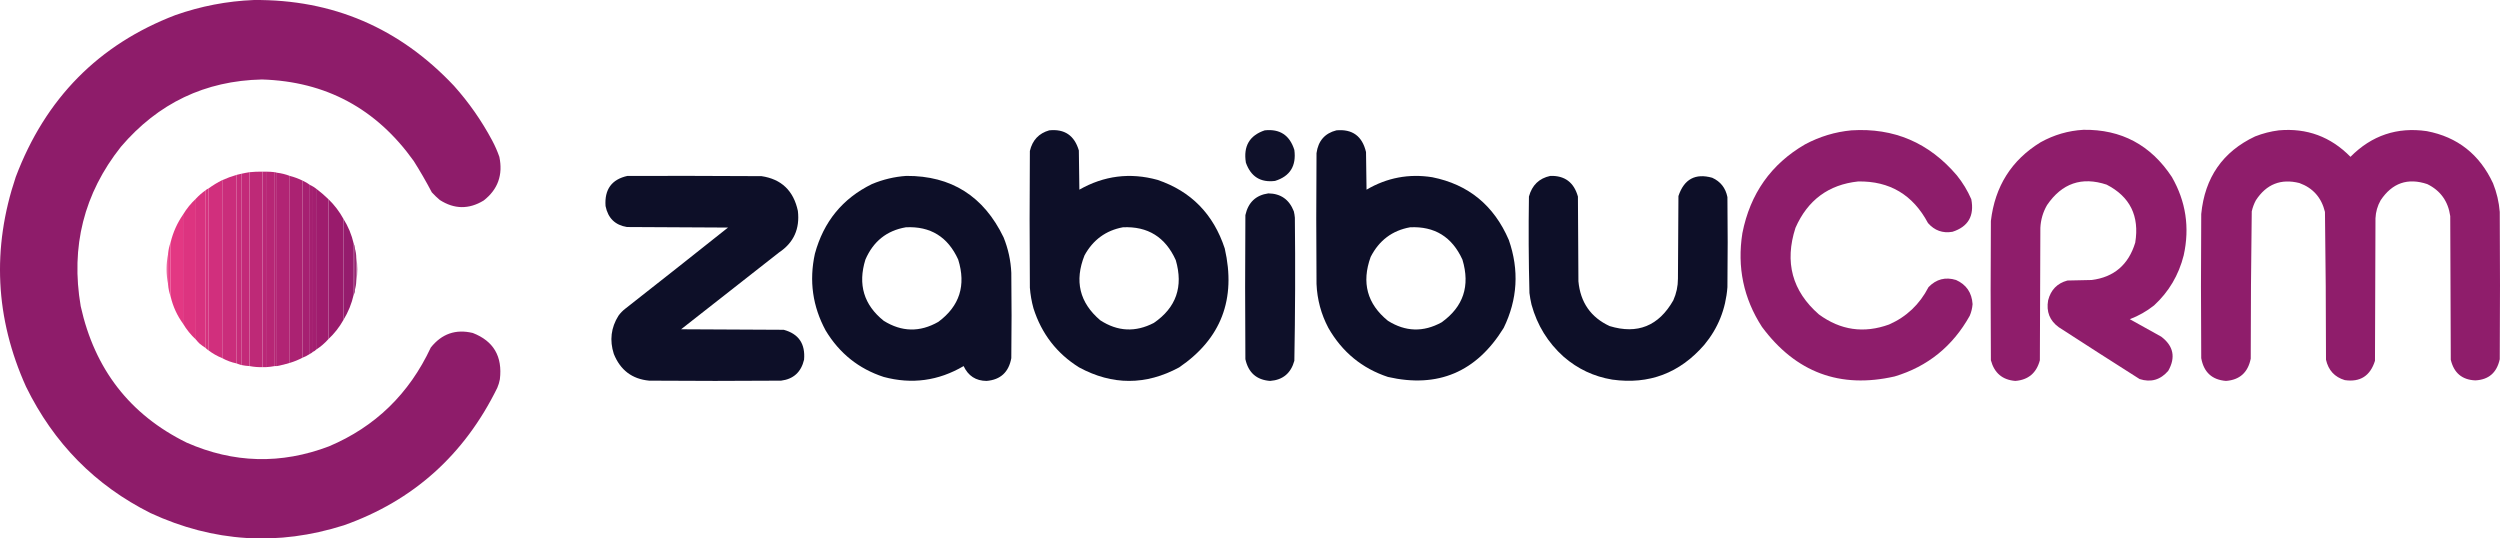
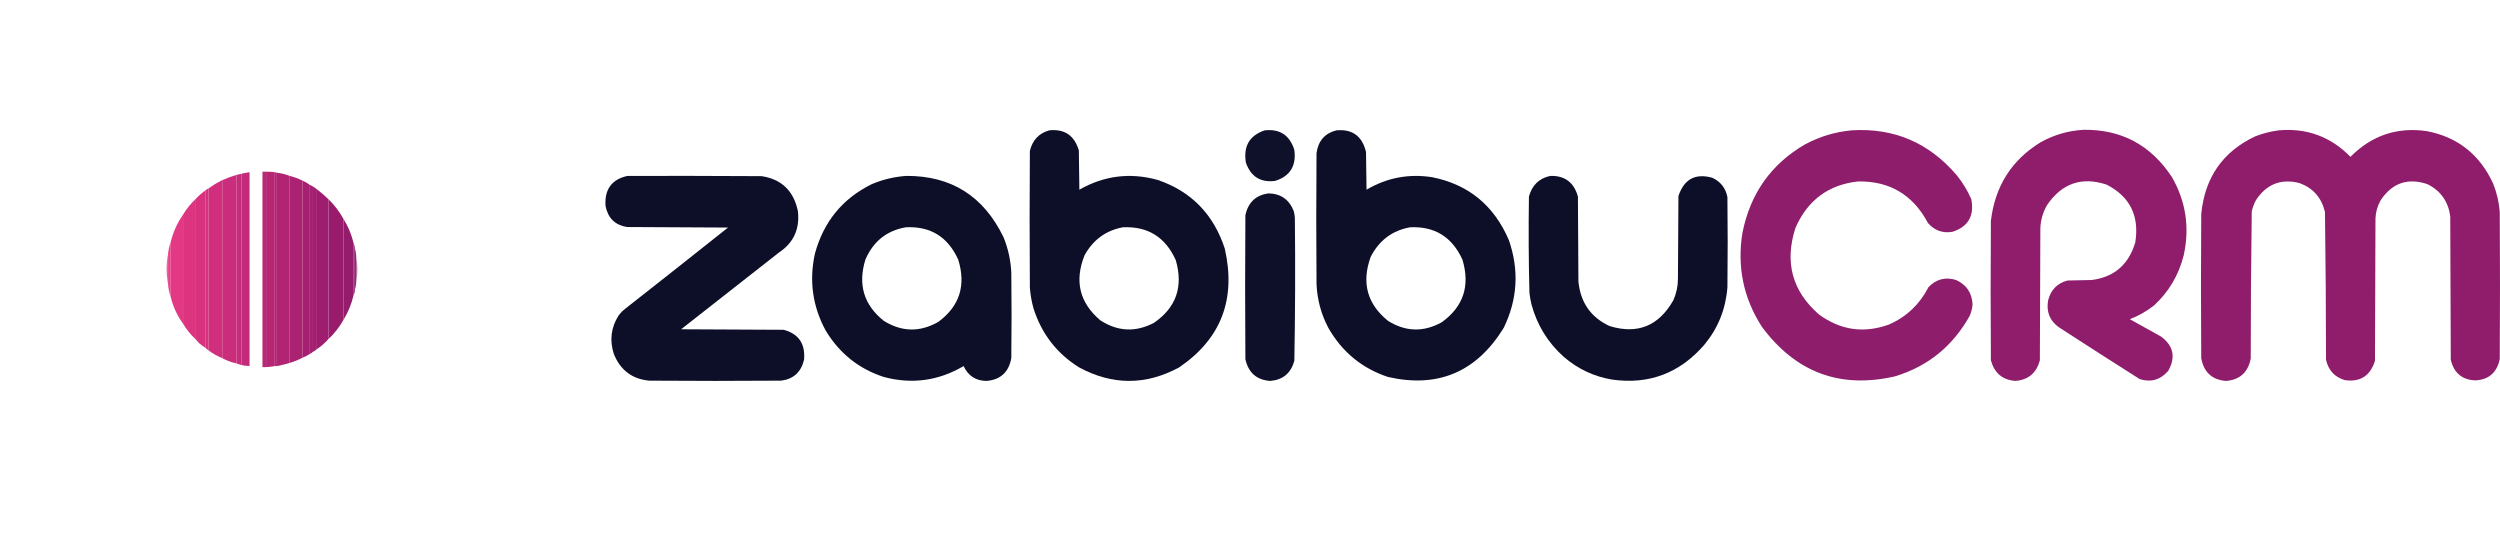
<svg xmlns="http://www.w3.org/2000/svg" width="130" height="28" viewBox="0 0 130 28" fill="none">
-   <path opacity="0.993" fill-rule="evenodd" clip-rule="evenodd" d="M13.192 0.001C17.297 -0.037 20.769 1.45 23.607 4.463C24.38 5.327 25.041 6.273 25.591 7.301C25.738 7.576 25.863 7.86 25.966 8.155C26.163 9.095 25.89 9.853 25.149 10.428C24.384 10.893 23.624 10.884 22.87 10.4C22.723 10.277 22.585 10.144 22.454 10.001C22.162 9.445 21.849 8.903 21.516 8.375C19.569 5.646 16.938 4.232 13.621 4.133C10.669 4.197 8.225 5.363 6.288 7.632C4.364 10.06 3.667 12.824 4.197 15.924C4.923 19.203 6.76 21.568 9.707 23.017C12.148 24.092 14.614 24.156 17.106 23.21C19.511 22.193 21.276 20.48 22.401 18.072C22.973 17.354 23.701 17.102 24.586 17.315C25.668 17.735 26.137 18.538 25.993 19.725C25.965 19.877 25.92 20.024 25.859 20.166C24.144 23.658 21.485 26.041 17.883 27.315C14.453 28.405 11.101 28.194 7.83 26.681C4.952 25.239 2.794 23.049 1.355 20.111C-0.251 16.55 -0.429 12.914 0.819 9.202C2.36 5.121 5.126 2.316 9.117 0.786C10.442 0.32 11.8 0.058 13.192 0.001Z" fill="#8E1C6A" />
  <path opacity="0.992" fill-rule="evenodd" clip-rule="evenodd" d="M108.338 6.75C110.305 6.721 111.838 7.538 112.936 9.202C113.667 10.474 113.872 11.833 113.552 13.279C113.292 14.307 112.779 15.175 112.011 15.882C111.627 16.185 111.207 16.424 110.751 16.598C111.296 16.901 111.841 17.204 112.386 17.508C113.024 17.992 113.144 18.585 112.748 19.284C112.341 19.755 111.845 19.898 111.26 19.711C109.853 18.818 108.45 17.919 107.051 17.012C106.583 16.669 106.4 16.206 106.502 15.62C106.64 15.074 106.975 14.73 107.507 14.587C107.927 14.578 108.347 14.569 108.767 14.56C109.928 14.413 110.683 13.766 111.032 12.618C111.258 11.231 110.762 10.226 109.544 9.601C108.254 9.174 107.222 9.528 106.448 10.662C106.236 11.027 106.12 11.422 106.099 11.846C106.091 14.142 106.081 16.438 106.073 18.733C105.896 19.396 105.471 19.755 104.799 19.808C104.128 19.756 103.704 19.398 103.526 18.733C103.508 16.318 103.508 13.903 103.526 11.488C103.739 9.686 104.601 8.322 106.113 7.397C106.811 7.01 107.552 6.794 108.338 6.75Z" fill="#8E1C6A" />
  <path opacity="0.991" fill-rule="evenodd" clip-rule="evenodd" d="M54.559 6.778C55.356 6.694 55.87 7.043 56.1 7.824C56.109 8.504 56.118 9.183 56.127 9.863C57.411 9.132 58.765 8.962 60.189 9.353C61.933 9.943 63.099 11.132 63.687 12.921C64.289 15.557 63.498 17.619 61.315 19.105C59.581 20.041 57.847 20.041 56.114 19.105C54.954 18.382 54.163 17.358 53.741 16.034C53.644 15.682 53.581 15.324 53.553 14.959C53.535 12.59 53.535 10.221 53.553 7.852C53.685 7.29 54.02 6.932 54.559 6.778ZM58.392 11.819C59.684 11.759 60.6 12.328 61.14 13.527C61.541 14.907 61.162 15.995 60.001 16.791C59.045 17.288 58.116 17.242 57.213 16.654C56.135 15.737 55.863 14.612 56.395 13.279C56.84 12.47 57.506 11.983 58.392 11.819Z" fill="#0C0E27" />
  <path opacity="0.981" fill-rule="evenodd" clip-rule="evenodd" d="M65.765 6.778C66.552 6.692 67.066 7.032 67.306 7.797C67.416 8.629 67.081 9.166 66.301 9.408C65.548 9.501 65.043 9.185 64.786 8.458C64.647 7.604 64.973 7.044 65.765 6.778Z" fill="#0C0E27" />
  <path opacity="0.99" fill-rule="evenodd" clip-rule="evenodd" d="M69.491 6.778C70.324 6.702 70.838 7.078 71.033 7.907C71.042 8.559 71.051 9.211 71.06 9.863C72.124 9.239 73.263 9.023 74.478 9.216C76.358 9.592 77.685 10.68 78.459 12.48C79.003 14.044 78.914 15.569 78.191 17.053C76.776 19.347 74.77 20.196 72.172 19.601C70.825 19.155 69.793 18.305 69.076 17.053C68.699 16.34 68.494 15.578 68.459 14.766C68.441 12.498 68.441 10.23 68.459 7.962C68.546 7.327 68.89 6.932 69.491 6.778ZM73.325 11.819C74.6 11.758 75.507 12.318 76.046 13.499C76.458 14.866 76.096 15.954 74.96 16.764C74.014 17.282 73.085 17.255 72.172 16.681C71.091 15.803 70.791 14.697 71.274 13.361C71.713 12.5 72.397 11.986 73.325 11.819Z" fill="#0C0E27" />
  <path opacity="0.989" fill-rule="evenodd" clip-rule="evenodd" d="M96.274 6.778C98.482 6.638 100.309 7.419 101.756 9.119C102.061 9.497 102.312 9.91 102.507 10.359C102.673 11.226 102.347 11.79 101.528 12.053C101.021 12.14 100.597 11.988 100.255 11.598C99.472 10.128 98.261 9.408 96.622 9.436C95.087 9.6 94.001 10.403 93.365 11.846C92.787 13.635 93.193 15.137 94.585 16.351C95.708 17.174 96.923 17.348 98.231 16.874C99.137 16.475 99.821 15.828 100.282 14.932C100.686 14.514 101.164 14.39 101.716 14.56C102.248 14.799 102.534 15.217 102.574 15.813C102.558 16.024 102.509 16.226 102.427 16.419C101.541 18.007 100.24 19.058 98.526 19.574C95.68 20.224 93.379 19.366 91.622 16.998C90.663 15.514 90.324 13.889 90.604 12.122C91.009 10.072 92.095 8.533 93.861 7.508C94.622 7.101 95.426 6.858 96.274 6.778Z" fill="#8E1C6A" />
  <path opacity="0.992" fill-rule="evenodd" clip-rule="evenodd" d="M118.499 6.778C119.954 6.648 121.196 7.107 122.225 8.155C123.328 7.041 124.651 6.596 126.193 6.819C127.789 7.123 128.938 8.027 129.638 9.532C129.83 10.009 129.946 10.505 129.987 11.02C130.004 13.573 130.004 16.125 129.987 18.678C129.835 19.381 129.41 19.748 128.713 19.78C128.027 19.75 127.602 19.392 127.44 18.706C127.431 16.217 127.422 13.729 127.413 11.24C127.304 10.467 126.906 9.911 126.22 9.574C125.203 9.233 124.394 9.513 123.794 10.414C123.629 10.703 123.54 11.015 123.525 11.351C123.517 13.821 123.507 16.291 123.499 18.761C123.252 19.547 122.729 19.882 121.93 19.766C121.402 19.609 121.076 19.255 120.952 18.706C120.951 16.143 120.934 13.581 120.898 11.02C120.717 10.274 120.274 9.774 119.571 9.519C118.61 9.276 117.854 9.574 117.306 10.414C117.208 10.596 117.136 10.789 117.091 10.992C117.056 13.544 117.038 16.097 117.038 18.651C116.893 19.369 116.464 19.755 115.751 19.808C115.025 19.751 114.596 19.356 114.464 18.623C114.446 16.125 114.446 13.628 114.464 11.13C114.649 9.233 115.583 7.887 117.265 7.094C117.667 6.936 118.078 6.83 118.499 6.778Z" fill="#8E1C6A" />
-   <path opacity="0.998" fill-rule="evenodd" clip-rule="evenodd" d="M13.648 8.926C13.648 12.315 13.648 15.703 13.648 19.091C13.418 19.097 13.195 19.079 12.977 19.036C12.977 15.675 12.977 12.315 12.977 8.954C13.2 8.931 13.423 8.922 13.648 8.926Z" fill="#BE2977" />
  <path opacity="0.999" fill-rule="evenodd" clip-rule="evenodd" d="M13.648 8.926C13.71 8.926 13.773 8.926 13.835 8.926C13.835 12.315 13.835 15.703 13.835 19.091C13.773 19.091 13.71 19.091 13.648 19.091C13.648 15.703 13.648 12.315 13.648 8.926Z" fill="#BA2777" />
  <path opacity="0.998" fill-rule="evenodd" clip-rule="evenodd" d="M13.835 8.926C13.988 8.927 14.14 8.936 14.291 8.954C14.291 12.315 14.291 15.675 14.291 19.036C14.141 19.064 13.989 19.082 13.835 19.091C13.835 15.703 13.835 12.315 13.835 8.926Z" fill="#B72675" />
  <path opacity="0.998" fill-rule="evenodd" clip-rule="evenodd" d="M12.977 8.954C12.977 12.315 12.977 15.675 12.977 19.036C12.833 19.029 12.69 19.011 12.548 18.981C12.548 15.666 12.548 12.351 12.548 9.036C12.69 9.003 12.833 8.976 12.977 8.954Z" fill="#C32A79" />
-   <path opacity="0.998" fill-rule="evenodd" clip-rule="evenodd" d="M14.291 8.954C14.327 8.963 14.363 8.972 14.399 8.981C14.399 12.333 14.399 15.685 14.399 19.036C14.363 19.036 14.327 19.036 14.291 19.036C14.291 15.675 14.291 12.315 14.291 8.954Z" fill="#B42674" />
+   <path opacity="0.998" fill-rule="evenodd" clip-rule="evenodd" d="M14.291 8.954C14.327 8.963 14.363 8.972 14.399 8.981C14.399 12.333 14.399 15.685 14.399 19.036C14.363 19.036 14.327 19.036 14.291 19.036C14.291 15.675 14.291 12.315 14.291 8.954" fill="#B42674" />
  <path opacity="0.997" fill-rule="evenodd" clip-rule="evenodd" d="M14.398 8.981C14.631 9.009 14.854 9.064 15.068 9.147C15.068 12.388 15.068 15.63 15.068 18.871C14.848 18.939 14.625 18.994 14.398 19.036C14.398 15.685 14.398 12.333 14.398 8.981Z" fill="#B12474" />
  <path opacity="0.997" fill-rule="evenodd" clip-rule="evenodd" d="M12.548 9.036C12.548 12.351 12.548 15.666 12.548 18.981C12.464 18.958 12.384 18.93 12.307 18.899C12.307 15.63 12.307 12.361 12.307 9.092C12.386 9.069 12.467 9.051 12.548 9.036Z" fill="#C62C7A" />
  <path opacity="0.997" fill-rule="evenodd" clip-rule="evenodd" d="M12.307 9.092C12.307 12.361 12.307 15.63 12.307 18.899C12.041 18.844 11.791 18.753 11.556 18.623C11.556 15.538 11.556 12.452 11.556 9.367C11.8 9.259 12.051 9.167 12.307 9.092Z" fill="#CA2D7B" />
  <path opacity="0.997" fill-rule="evenodd" clip-rule="evenodd" d="M15.068 9.147C15.3 9.206 15.524 9.289 15.739 9.395C15.739 12.461 15.739 15.529 15.739 18.596C15.526 18.709 15.303 18.801 15.068 18.871C15.068 15.63 15.068 12.388 15.068 9.147Z" fill="#AB2272" />
  <path opacity="0.989" fill-rule="evenodd" clip-rule="evenodd" d="M32.629 9.147C34.952 9.142 37.275 9.147 39.599 9.16C40.633 9.314 41.263 9.915 41.489 10.965C41.599 11.899 41.273 12.62 40.511 13.127C38.813 14.459 37.115 15.79 35.417 17.122C37.195 17.131 38.974 17.14 40.752 17.149C41.531 17.359 41.884 17.878 41.811 18.706C41.657 19.351 41.259 19.713 40.618 19.794C38.33 19.812 36.042 19.812 33.755 19.794C32.869 19.71 32.257 19.246 31.918 18.403C31.692 17.7 31.772 17.038 32.159 16.419C32.262 16.277 32.383 16.153 32.521 16.047C34.304 14.649 36.083 13.244 37.856 11.833C36.105 11.823 34.353 11.814 32.602 11.805C31.987 11.706 31.616 11.343 31.489 10.717C31.427 9.851 31.807 9.328 32.629 9.147Z" fill="#0C0E27" />
  <path opacity="0.99" fill-rule="evenodd" clip-rule="evenodd" d="M47.132 9.147C49.468 9.136 51.153 10.201 52.186 12.342C52.425 12.933 52.56 13.548 52.588 14.188C52.606 15.666 52.606 17.145 52.588 18.623C52.454 19.354 52.025 19.748 51.301 19.808C50.745 19.804 50.347 19.547 50.108 19.036C48.799 19.805 47.414 19.993 45.953 19.601C44.657 19.179 43.652 18.375 42.937 17.191C42.255 15.934 42.068 14.603 42.374 13.196C42.827 11.528 43.814 10.32 45.336 9.574C45.916 9.331 46.514 9.188 47.132 9.147ZM47.105 11.819C48.383 11.756 49.29 12.316 49.827 13.499C50.243 14.84 49.9 15.919 48.794 16.736C47.836 17.285 46.889 17.266 45.953 16.681C44.918 15.852 44.601 14.791 45.001 13.499C45.411 12.549 46.113 11.989 47.105 11.819Z" fill="#0C0E27" />
  <path opacity="0.992" fill-rule="evenodd" clip-rule="evenodd" d="M80.617 9.147C81.366 9.125 81.845 9.483 82.052 10.221C82.06 11.69 82.07 13.16 82.078 14.629C82.181 15.726 82.722 16.502 83.7 16.956C85.148 17.398 86.252 16.952 87.011 15.62C87.172 15.262 87.253 14.886 87.253 14.491C87.261 13.059 87.271 11.626 87.279 10.194C87.572 9.315 88.158 8.998 89.035 9.243C89.467 9.439 89.731 9.774 89.826 10.249C89.844 11.81 89.844 13.371 89.826 14.932C89.74 16.071 89.338 17.072 88.62 17.934C87.341 19.406 85.746 20.008 83.834 19.739C82.884 19.581 82.044 19.186 81.314 18.554C80.494 17.821 79.935 16.917 79.639 15.841C79.592 15.641 79.556 15.439 79.531 15.235C79.488 13.564 79.479 11.893 79.505 10.221C79.665 9.629 80.036 9.271 80.617 9.147Z" fill="#0C0E27" />
  <path opacity="0.996" fill-rule="evenodd" clip-rule="evenodd" d="M11.556 9.367C11.556 12.452 11.556 15.538 11.556 18.623C11.294 18.518 11.053 18.381 10.832 18.21C10.832 15.409 10.832 12.609 10.832 9.808C11.06 9.641 11.301 9.493 11.556 9.367Z" fill="#D12F7D" />
  <path opacity="0.997" fill-rule="evenodd" clip-rule="evenodd" d="M15.739 9.395C15.873 9.455 15.998 9.528 16.114 9.615C16.114 12.544 16.114 15.474 16.114 18.403C15.996 18.482 15.871 18.546 15.739 18.596C15.739 15.529 15.739 12.461 15.739 9.395Z" fill="#A62071" />
  <path opacity="0.996" fill-rule="evenodd" clip-rule="evenodd" d="M16.114 9.615C16.167 9.642 16.221 9.669 16.275 9.698C16.275 12.563 16.275 15.428 16.275 18.293C16.229 18.339 16.175 18.376 16.114 18.403C16.114 15.474 16.114 12.544 16.114 9.615Z" fill="#A42070" />
  <path opacity="0.995" fill-rule="evenodd" clip-rule="evenodd" d="M16.275 9.698C16.328 9.734 16.382 9.771 16.436 9.808C16.436 12.599 16.436 15.391 16.436 18.182C16.392 18.233 16.338 18.27 16.275 18.293C16.275 15.428 16.275 12.563 16.275 9.698Z" fill="#A31F70" />
  <path opacity="0.996" fill-rule="evenodd" clip-rule="evenodd" d="M10.832 9.808C10.832 12.609 10.832 15.409 10.832 18.21C10.782 18.18 10.737 18.143 10.698 18.1C10.698 15.363 10.698 12.627 10.698 9.89C10.737 9.851 10.781 9.824 10.832 9.808Z" fill="#D5317E" />
  <path opacity="0.995" fill-rule="evenodd" clip-rule="evenodd" d="M16.436 9.808C16.661 9.979 16.876 10.162 17.079 10.359C17.079 12.783 17.079 15.207 17.079 17.631C16.889 17.846 16.674 18.029 16.436 18.182C16.436 15.391 16.436 12.599 16.436 9.808Z" fill="#9F1D6E" />
  <path opacity="0.995" fill-rule="evenodd" clip-rule="evenodd" d="M10.699 9.89C10.699 12.627 10.699 15.363 10.699 18.1C10.588 18.029 10.481 17.951 10.377 17.866C10.309 17.8 10.246 17.731 10.189 17.659C10.189 15.216 10.189 12.774 10.189 10.331C10.343 10.165 10.513 10.018 10.699 9.89Z" fill="#D8327F" />
  <path opacity="0.988" fill-rule="evenodd" clip-rule="evenodd" d="M65.953 10.056C66.599 10.064 67.042 10.376 67.28 10.992C67.306 11.101 67.324 11.211 67.333 11.323C67.359 13.803 67.351 16.282 67.306 18.761C67.126 19.41 66.706 19.759 66.046 19.808C65.344 19.757 64.916 19.38 64.76 18.678C64.742 16.18 64.742 13.683 64.76 11.185C64.907 10.524 65.305 10.148 65.953 10.056Z" fill="#0C0E27" />
  <path opacity="0.993" fill-rule="evenodd" clip-rule="evenodd" d="M10.189 10.331C10.189 12.774 10.189 15.216 10.189 17.659C9.925 17.416 9.702 17.14 9.519 16.832C9.519 14.941 9.519 13.049 9.519 11.158C9.704 10.851 9.928 10.575 10.189 10.331Z" fill="#DD3480" />
  <path opacity="0.993" fill-rule="evenodd" clip-rule="evenodd" d="M17.079 10.359C17.389 10.659 17.648 10.999 17.857 11.378C17.857 13.132 17.857 14.886 17.857 16.64C17.648 17.012 17.39 17.342 17.079 17.631C17.079 15.207 17.079 12.783 17.079 10.359Z" fill="#991B6C" />
  <path opacity="0.985" fill-rule="evenodd" clip-rule="evenodd" d="M9.519 11.158C9.519 13.049 9.519 14.941 9.519 16.832C9.212 16.412 8.998 15.944 8.875 15.428C8.875 14.482 8.875 13.536 8.875 12.59C9.004 12.069 9.218 11.592 9.519 11.158Z" fill="#E33682" />
  <path opacity="0.983" fill-rule="evenodd" clip-rule="evenodd" d="M17.857 11.378C18.108 11.775 18.287 12.207 18.393 12.673C18.393 13.554 18.393 14.436 18.393 15.317C18.287 15.791 18.108 16.232 17.857 16.64C17.857 14.886 17.857 13.132 17.857 11.378Z" fill="#93196B" />
  <path opacity="0.957" fill-rule="evenodd" clip-rule="evenodd" d="M8.876 12.59C8.876 13.536 8.876 14.482 8.876 15.428C8.802 15.226 8.757 15.015 8.741 14.794C8.741 14.261 8.741 13.729 8.741 13.196C8.759 12.985 8.804 12.783 8.876 12.59Z" fill="#E73784" />
  <path opacity="0.958" fill-rule="evenodd" clip-rule="evenodd" d="M18.393 12.673C18.429 12.739 18.448 12.812 18.45 12.893C18.45 13.628 18.45 14.362 18.45 15.097C18.456 15.18 18.437 15.253 18.393 15.317C18.393 14.436 18.393 13.554 18.393 12.673Z" fill="#8F1969" />
  <path opacity="0.927" fill-rule="evenodd" clip-rule="evenodd" d="M18.446 12.893C18.499 13.06 18.526 13.235 18.527 13.417C18.527 13.811 18.527 14.206 18.527 14.601C18.523 14.774 18.496 14.939 18.446 15.097C18.446 14.362 18.446 13.628 18.446 12.893Z" fill="#8F1869" />
  <path opacity="0.767" fill-rule="evenodd" clip-rule="evenodd" d="M8.742 13.196C8.742 13.729 8.742 14.261 8.742 14.794C8.635 14.261 8.635 13.729 8.742 13.196Z" fill="#E73883" />
  <path opacity="0.642" fill-rule="evenodd" clip-rule="evenodd" d="M18.527 13.417C18.603 13.811 18.603 14.206 18.527 14.601C18.527 14.206 18.527 13.811 18.527 13.417Z" fill="#8E1869" />
</svg>